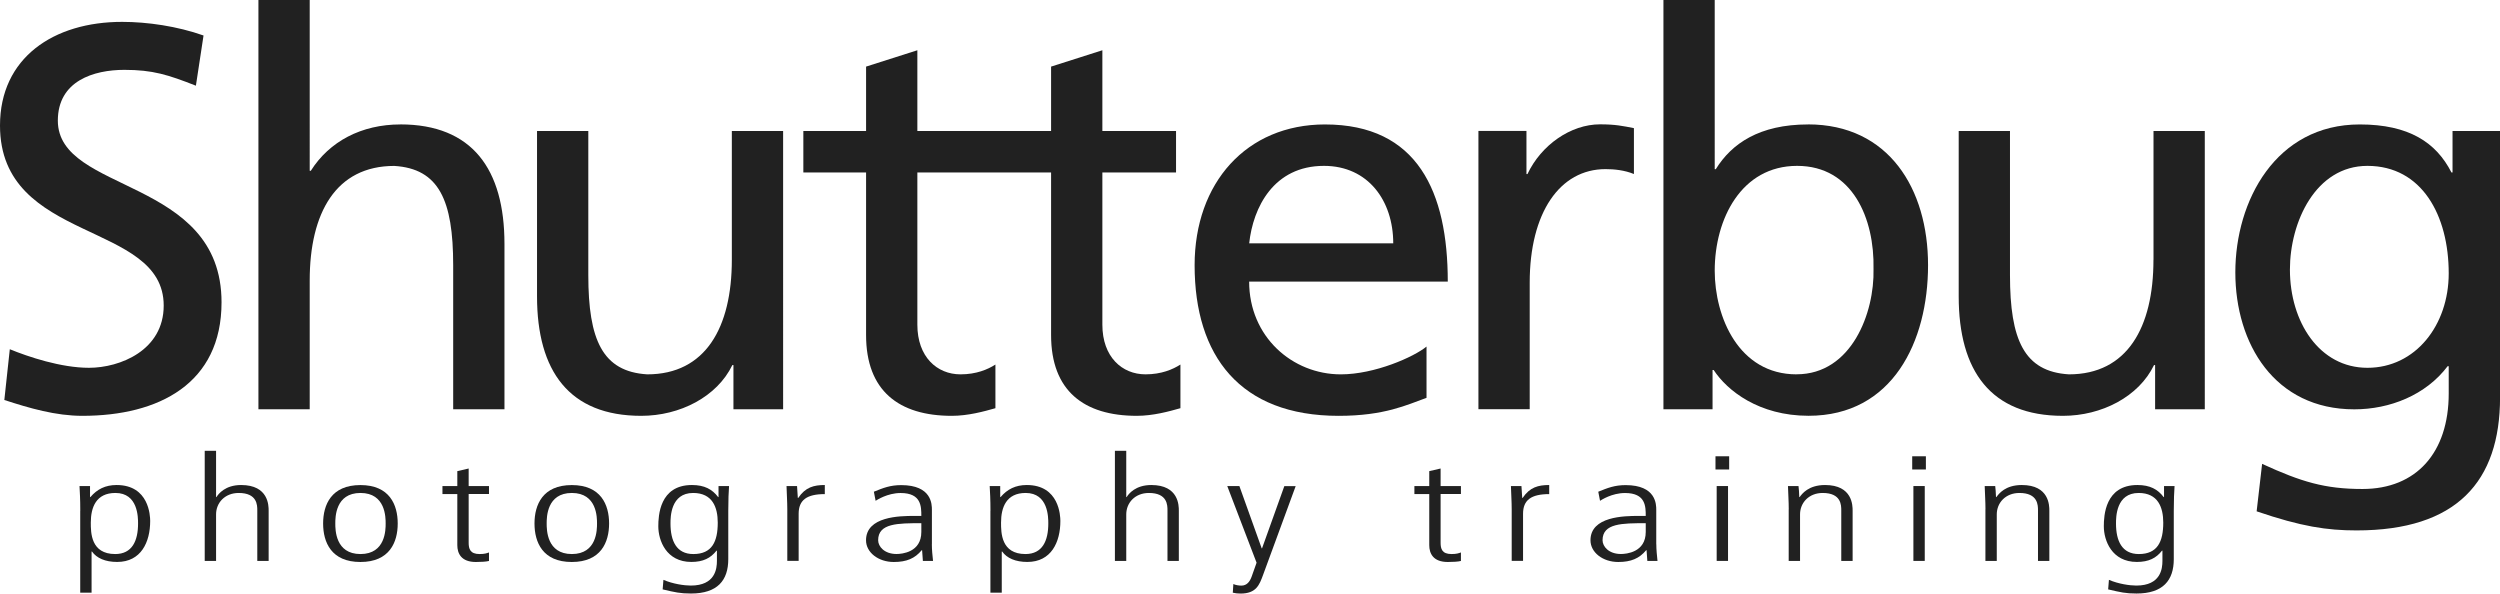
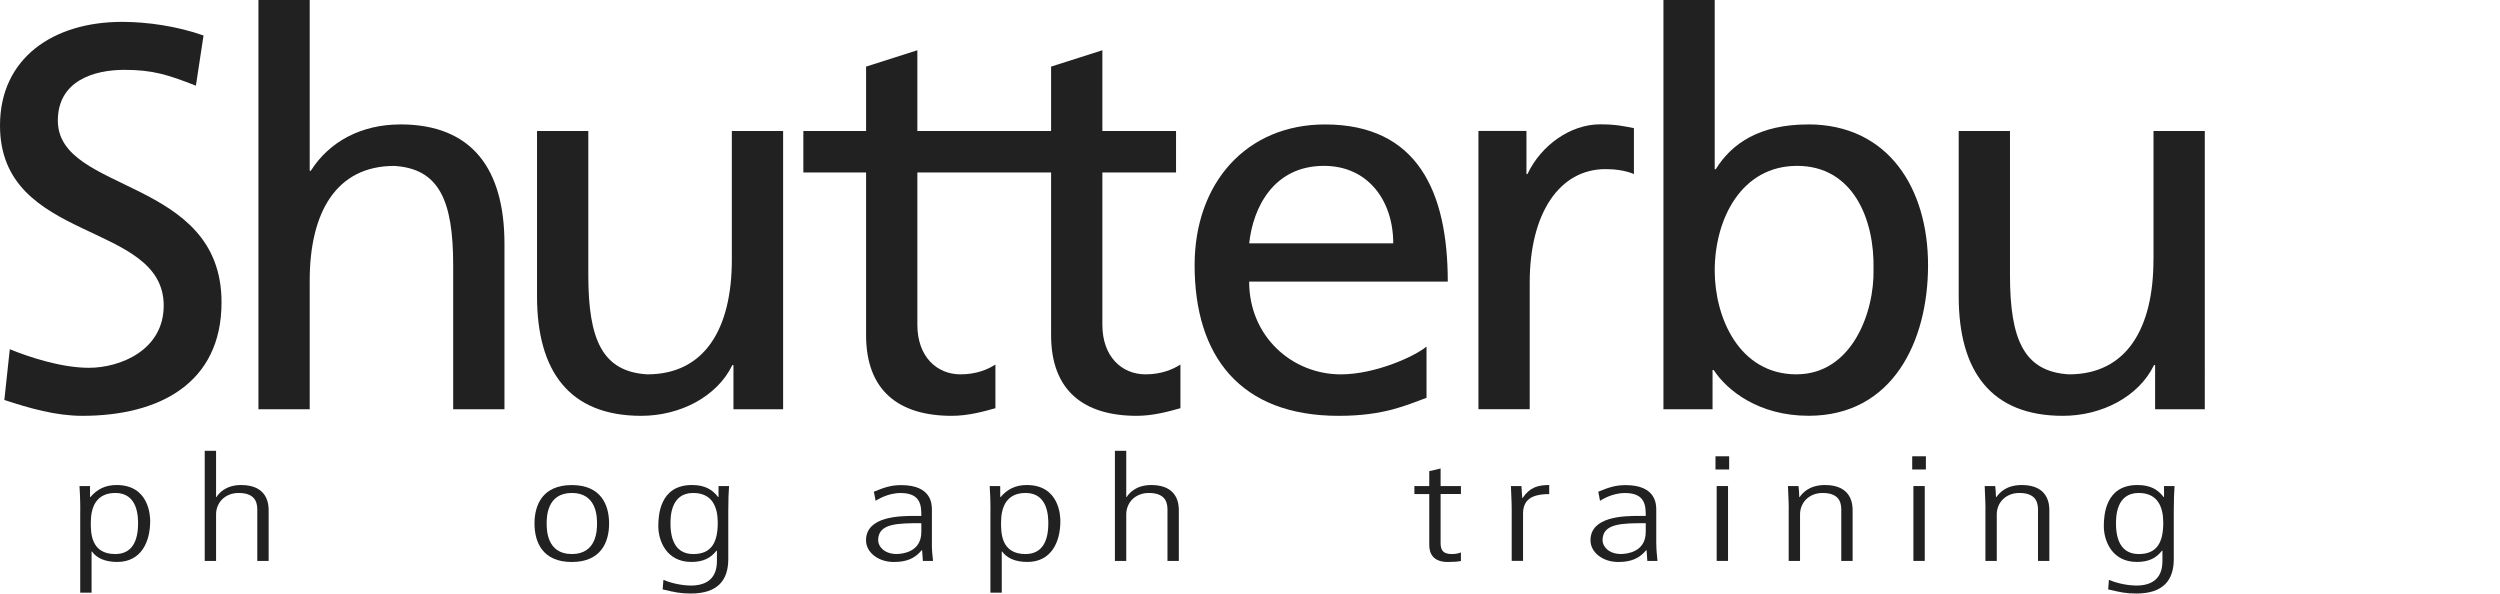
<svg xmlns="http://www.w3.org/2000/svg" id="Layer_1" viewBox="0 0 484.57 115.04">
  <defs>
    <style>.cls-1{fill:#212121;}</style>
  </defs>
  <path class="cls-1" d="M15.56,99.02c0-2.28-.08-3.56-.15-4.81h2.04v2.13h.08c1.29-1.51,2.88-2.33,5.07-2.33,6.29,0,6.51,5.97,6.51,6.97,0,4.12-1.78,7.94-6.4,7.94-2.31,0-3.98-.74-4.88-2.02h-.08v7.97h-2.2v-15.85ZM22.37,95.55c-3.75,0-4.77,2.79-4.77,5.75,0,1.94,0,6.09,4.73,6.09,3.29,0,4.43-2.56,4.43-5.92,0-1.19,0-5.92-4.39-5.92Z" />
  <path class="cls-1" d="M39.68,87.38h2.2v8.96h.08c.38-.62,1.7-2.33,4.77-2.33,5.34,0,5.34,4.01,5.34,4.98v9.73h-2.2v-9.79c0-1,0-3.38-3.6-3.38-2.69,0-4.39,1.91-4.39,4.15v9.02h-2.2v-21.34Z" />
-   <path class="cls-1" d="M62.63,101.47c0-3.64,1.59-7.45,7.23-7.45s7.23,3.81,7.23,7.45-1.59,7.46-7.23,7.46-7.23-3.81-7.23-7.46ZM74.75,101.47c0-1.16,0-5.92-4.88-5.92s-4.88,4.75-4.88,5.92,0,5.92,4.88,5.92,4.88-4.75,4.88-5.92Z" />
-   <path class="cls-1" d="M90.84,90.8v3.41h3.94v1.54h-3.94v9.45c0,1.16.27,2.19,2.12,2.19,1.02,0,1.4-.17,1.82-.31v1.65c-.53.14-1.51.2-2.54.2-2.84,0-3.6-1.65-3.6-3.27v-9.9h-2.88v-1.54h2.88v-2.9l2.2-.51Z" />
  <path class="cls-1" d="M103.6,101.47c0-3.64,1.59-7.45,7.23-7.45s7.23,3.81,7.23,7.45-1.59,7.46-7.23,7.46-7.23-3.81-7.23-7.46ZM115.72,101.47c0-1.16,0-5.92-4.88-5.92s-4.88,4.75-4.88,5.92,0,5.92,4.88,5.92,4.88-4.75,4.88-5.92Z" />
  <path class="cls-1" d="M134.12,94.01c2.42,0,3.94.83,5.07,2.33h.08v-2.13h2.04c-.08,1.25-.15,2.53-.15,4.81v9.36c0,4.1-2.08,6.66-7.23,6.66-2.08,0-3.07-.23-5.49-.8l.15-1.85c1.85.8,4.05,1.11,5.3,1.11,4.77,0,5.07-3.3,5.07-4.78v-1.99h-.08c-1.14,1.45-2.58,2.19-4.88,2.19-4.85,0-6.4-4.15-6.4-6.91,0-2.02.23-8,6.51-8ZM134.39,107.39c3.63,0,4.73-2.42,4.73-6.09,0-2.96-1.02-5.75-4.77-5.75-4.39,0-4.39,4.72-4.39,5.92,0,3.36,1.14,5.92,4.43,5.92Z" />
-   <path class="cls-1" d="M152.6,98.71c0-1.51-.11-2.99-.15-4.5h2.04c.04.85.11,1.71.15,2.3h.08c1.4-2.08,3.03-2.5,5.15-2.5v1.76c-3.48,0-5.07,1.14-5.07,3.81v9.13h-2.2v-10.02Z" />
  <path class="cls-1" d="M180.62,105.48c0,1.08.11,2.16.23,3.25h-1.97l-.15-2.08h-.08c-1.32,1.59-2.92,2.28-5.41,2.28-2.99,0-5.38-1.85-5.38-4.21,0-4.64,6.55-4.72,9.32-4.72h1.4c0-1.82,0-4.44-4.01-4.44-2.57,0-4.62,1.37-4.85,1.51l-.34-1.76c1.82-.74,3.18-1.28,5.3-1.28,5.95,0,5.95,3.76,5.95,4.81v6.66ZM178.58,101.41c-4.54,0-8.37,0-8.37,3.3,0,1.22,1.21,2.67,3.56,2.67,1.02,0,4.81-.31,4.81-4.27v-1.71Z" />
  <path class="cls-1" d="M191.98,99.02c0-2.28-.08-3.56-.15-4.81h2.04v2.13h.08c1.29-1.51,2.88-2.33,5.07-2.33,6.29,0,6.51,5.97,6.51,6.97,0,4.12-1.78,7.94-6.4,7.94-2.31,0-3.98-.74-4.88-2.02h-.08v7.97h-2.2v-15.85ZM198.8,95.55c-3.75,0-4.77,2.79-4.77,5.75,0,1.94,0,6.09,4.73,6.09,3.29,0,4.43-2.56,4.43-5.92,0-1.19,0-5.92-4.39-5.92Z" />
  <path class="cls-1" d="M216.1,87.38h2.2v8.96h.08c.38-.62,1.7-2.33,4.77-2.33,5.34,0,5.34,4.01,5.34,4.98v9.73h-2.2v-9.79c0-1,0-3.38-3.6-3.38-2.69,0-4.39,1.91-4.39,4.15v9.02h-2.2v-21.34Z" />
-   <path class="cls-1" d="M244.54,106.28h.08l4.32-12.06h2.2l-6.32,17.21c-.72,1.96-1.33,3.62-4.39,3.62-.61,0-.95-.06-1.48-.17l.11-1.68c.38.2,1.06.31,1.55.31,1.06,0,1.63-.77,1.97-1.68l.98-2.76-5.68-14.85h2.35l4.32,12.06Z" />
  <path class="cls-1" d="M279.23,90.8v3.41h3.94v1.54h-3.94v9.45c0,1.16.26,2.19,2.12,2.19,1.02,0,1.4-.17,1.82-.31v1.65c-.53.14-1.51.2-2.54.2-2.84,0-3.6-1.65-3.6-3.27v-9.9h-2.88v-1.54h2.88v-2.9l2.2-.51Z" />
  <path class="cls-1" d="M293.01,98.71c0-1.51-.11-2.99-.15-4.5h2.04c.04.85.11,1.71.15,2.3h.08c1.4-2.08,3.03-2.5,5.15-2.5v1.76c-3.48,0-5.07,1.14-5.07,3.81v9.13h-2.2v-10.02Z" />
  <path class="cls-1" d="M321.04,105.48c0,1.08.12,2.16.23,3.25h-1.97l-.15-2.08h-.08c-1.32,1.59-2.92,2.28-5.41,2.28-2.99,0-5.38-1.85-5.38-4.21,0-4.64,6.55-4.72,9.31-4.72h1.4c0-1.82,0-4.44-4.01-4.44-2.58,0-4.62,1.37-4.85,1.51l-.34-1.76c1.82-.74,3.18-1.28,5.3-1.28,5.94,0,5.94,3.76,5.94,4.81v6.66ZM318.99,101.41c-4.54,0-8.37,0-8.37,3.3,0,1.22,1.21,2.67,3.56,2.67,1.02,0,4.81-.31,4.81-4.27v-1.71Z" />
  <path class="cls-1" d="M332.51,88.44h2.65v2.56h-2.65v-2.56ZM332.74,94.21h2.2v14.51h-2.2v-14.51Z" />
  <path class="cls-1" d="M346.71,98.71c0-1.51-.11-2.99-.15-4.5h2.04c.08.65.11,1.08.15,2.13h.08c.45-.62,1.7-2.33,4.92-2.33,5.34,0,5.34,4.01,5.34,4.98v9.73h-2.2v-9.79c0-1,0-3.38-3.6-3.38-2.69,0-4.39,1.91-4.39,4.15v9.02h-2.2v-10.02Z" />
  <path class="cls-1" d="M370.64,88.44h2.65v2.56h-2.65v-2.56ZM370.87,94.21h2.2v14.51h-2.2v-14.51Z" />
  <path class="cls-1" d="M384.84,98.71c0-1.51-.11-2.99-.15-4.5h2.04c.07.65.11,1.08.15,2.13h.08c.46-.62,1.7-2.33,4.92-2.33,5.34,0,5.34,4.01,5.34,4.98v9.73h-2.2v-9.79c0-1,0-3.38-3.6-3.38-2.69,0-4.39,1.91-4.39,4.15v9.02h-2.2v-10.02Z" />
  <path class="cls-1" d="M414.3,94.01c2.42,0,3.94.83,5.07,2.33h.08v-2.13h2.04c-.08,1.25-.15,2.53-.15,4.81v9.36c0,4.1-2.08,6.66-7.23,6.66-2.08,0-3.07-.23-5.49-.8l.15-1.85c1.86.8,4.05,1.11,5.3,1.11,4.77,0,5.07-3.3,5.07-4.78v-1.99h-.08c-1.13,1.45-2.57,2.19-4.88,2.19-4.85,0-6.4-4.15-6.4-6.91,0-2.02.23-8,6.51-8ZM414.57,107.39c3.63,0,4.73-2.42,4.73-6.09,0-2.96-1.02-5.75-4.77-5.75-4.39,0-4.39,4.72-4.39,5.92,0,3.36,1.14,5.92,4.43,5.92Z" />
  <path class="cls-1" d="M11.21,23.38c0-7.72,6.98-9.84,12.9-9.84,5.5,0,8.46.95,13.86,3.07l1.48-9.73c-5.08-1.8-10.89-2.64-15.76-2.64C10.37,4.23,0,11.21,0,24.33c0,22.95,31.73,18.41,31.73,34.9,0,8.67-8.46,12.06-14.49,12.06-5.39,0-11.74-2.12-15.34-3.6l-1.06,9.84c4.87,1.59,9.94,3.07,15.13,3.07,14.81,0,26.97-6.24,26.97-22,0-24.33-31.73-21.05-31.73-35.22Z" />
  <path class="cls-1" d="M77.59,24.12c-7.51,0-13.75,3.28-17.35,8.99h-.21V0h-9.94v79.33h9.94v-24.96c0-13.12,5.08-22.21,16.39-22.21,8.67.53,11.42,6.66,11.42,19.25v27.92h9.94v-32.05c0-14.49-6.24-23.17-20.2-23.17Z" />
  <path class="cls-1" d="M141.85,50.35c0,13.11-5.08,22.21-16.4,22.21-8.67-.53-11.42-6.66-11.42-19.25v-27.92h-9.94v32.05c0,14.49,6.24,23.16,20.2,23.16,7.51,0,14.7-3.7,17.66-9.84h.21v8.57h9.63V25.39h-9.94v24.96Z" />
  <path class="cls-1" d="M213.67,62.94v-29.51h14.28v-8.04h-14.28v-15.65l-9.94,3.17v12.48h-25.92v-15.65l-9.94,3.17v12.48h-12.16v8.04h12.16v31.52c0,10.79,6.35,15.65,16.61,15.65,3.17,0,6.24-.85,8.46-1.48v-8.46c-1.48.95-3.7,1.9-6.77,1.9-4.55,0-8.36-3.38-8.36-9.62v-29.51h25.92v31.52c0,10.79,6.35,15.65,16.61,15.65,3.17,0,6.24-.85,8.46-1.48v-8.46c-1.48.95-3.7,1.9-6.77,1.9-4.55,0-8.36-3.38-8.36-9.62Z" />
  <path class="cls-1" d="M256.83,24.12c-15.23,0-25.28,11.32-25.28,27.29,0,17.56,8.78,29.19,27.92,29.19,8.88,0,13.22-2.12,17.03-3.49v-9.94c-2.43,2.01-10.05,5.39-16.61,5.39-9.41,0-17.77-7.3-17.77-17.98h38.5c0-17.35-5.82-30.46-23.8-30.46ZM242.13,47.17c.74-6.98,4.76-15.02,14.49-15.02,8.57,0,13.43,6.77,13.43,15.02h-27.92Z" />
  <path class="cls-1" d="M296.08,33.74h-.21v-8.36h-9.31v53.94h9.94v-24.54c0-13.54,5.82-22,14.7-22,1.69,0,3.7.21,5.5.95v-8.89c-2.12-.42-3.6-.74-6.56-.74-5.71,0-11.42,4.02-14.07,9.63Z" />
  <path class="cls-1" d="M350.45,24.12c-9.41,0-14.81,3.7-17.88,8.67h-.21V0h-9.94v79.33h9.52v-7.62h.21c2.64,4.02,8.78,8.88,18.4,8.88,16.29,0,23.16-14.39,23.16-29.19s-7.62-27.29-23.27-27.29ZM348.23,72.56c-11.21,0-15.87-11.11-15.87-20.1,0-10.05,5.18-20.31,15.97-20.31s15.02,10.26,14.81,19.99c.21,8.46-4.23,20.41-14.91,20.41Z" />
  <path class="cls-1" d="M417.4,50.35c0,13.11-5.08,22.21-16.39,22.21-8.67-.53-11.42-6.66-11.42-19.25v-27.92h-9.94v32.05c0,14.49,6.24,23.16,20.2,23.16,7.51,0,14.7-3.7,17.66-9.84h.21v8.57h9.63V25.39h-9.94v24.96Z" />
-   <path class="cls-1" d="M475.37,25.39v8.04h-.21c-2.96-5.82-8.25-9.31-17.77-9.31-16.29,0-24.12,14.81-24.12,28.67s7.62,26.55,23.06,26.55c6.87,0,13.86-2.75,18.09-8.36h.21v5.29c0,11.42-6.24,18.51-16.71,18.51-7.3,0-11.85-1.38-19.46-4.87l-1.06,9.2c8.67,2.96,13.64,3.7,19.36,3.7,19.36,0,27.82-9.41,27.82-25.81V25.39h-9.2ZM458.87,71.29c-9.31,0-15.02-8.88-15.02-19.04,0-9.2,4.97-20.1,15.02-20.1,10.58,0,15.76,9.62,15.76,20.84,0,10.05-6.45,18.3-15.76,18.3Z" />
</svg>